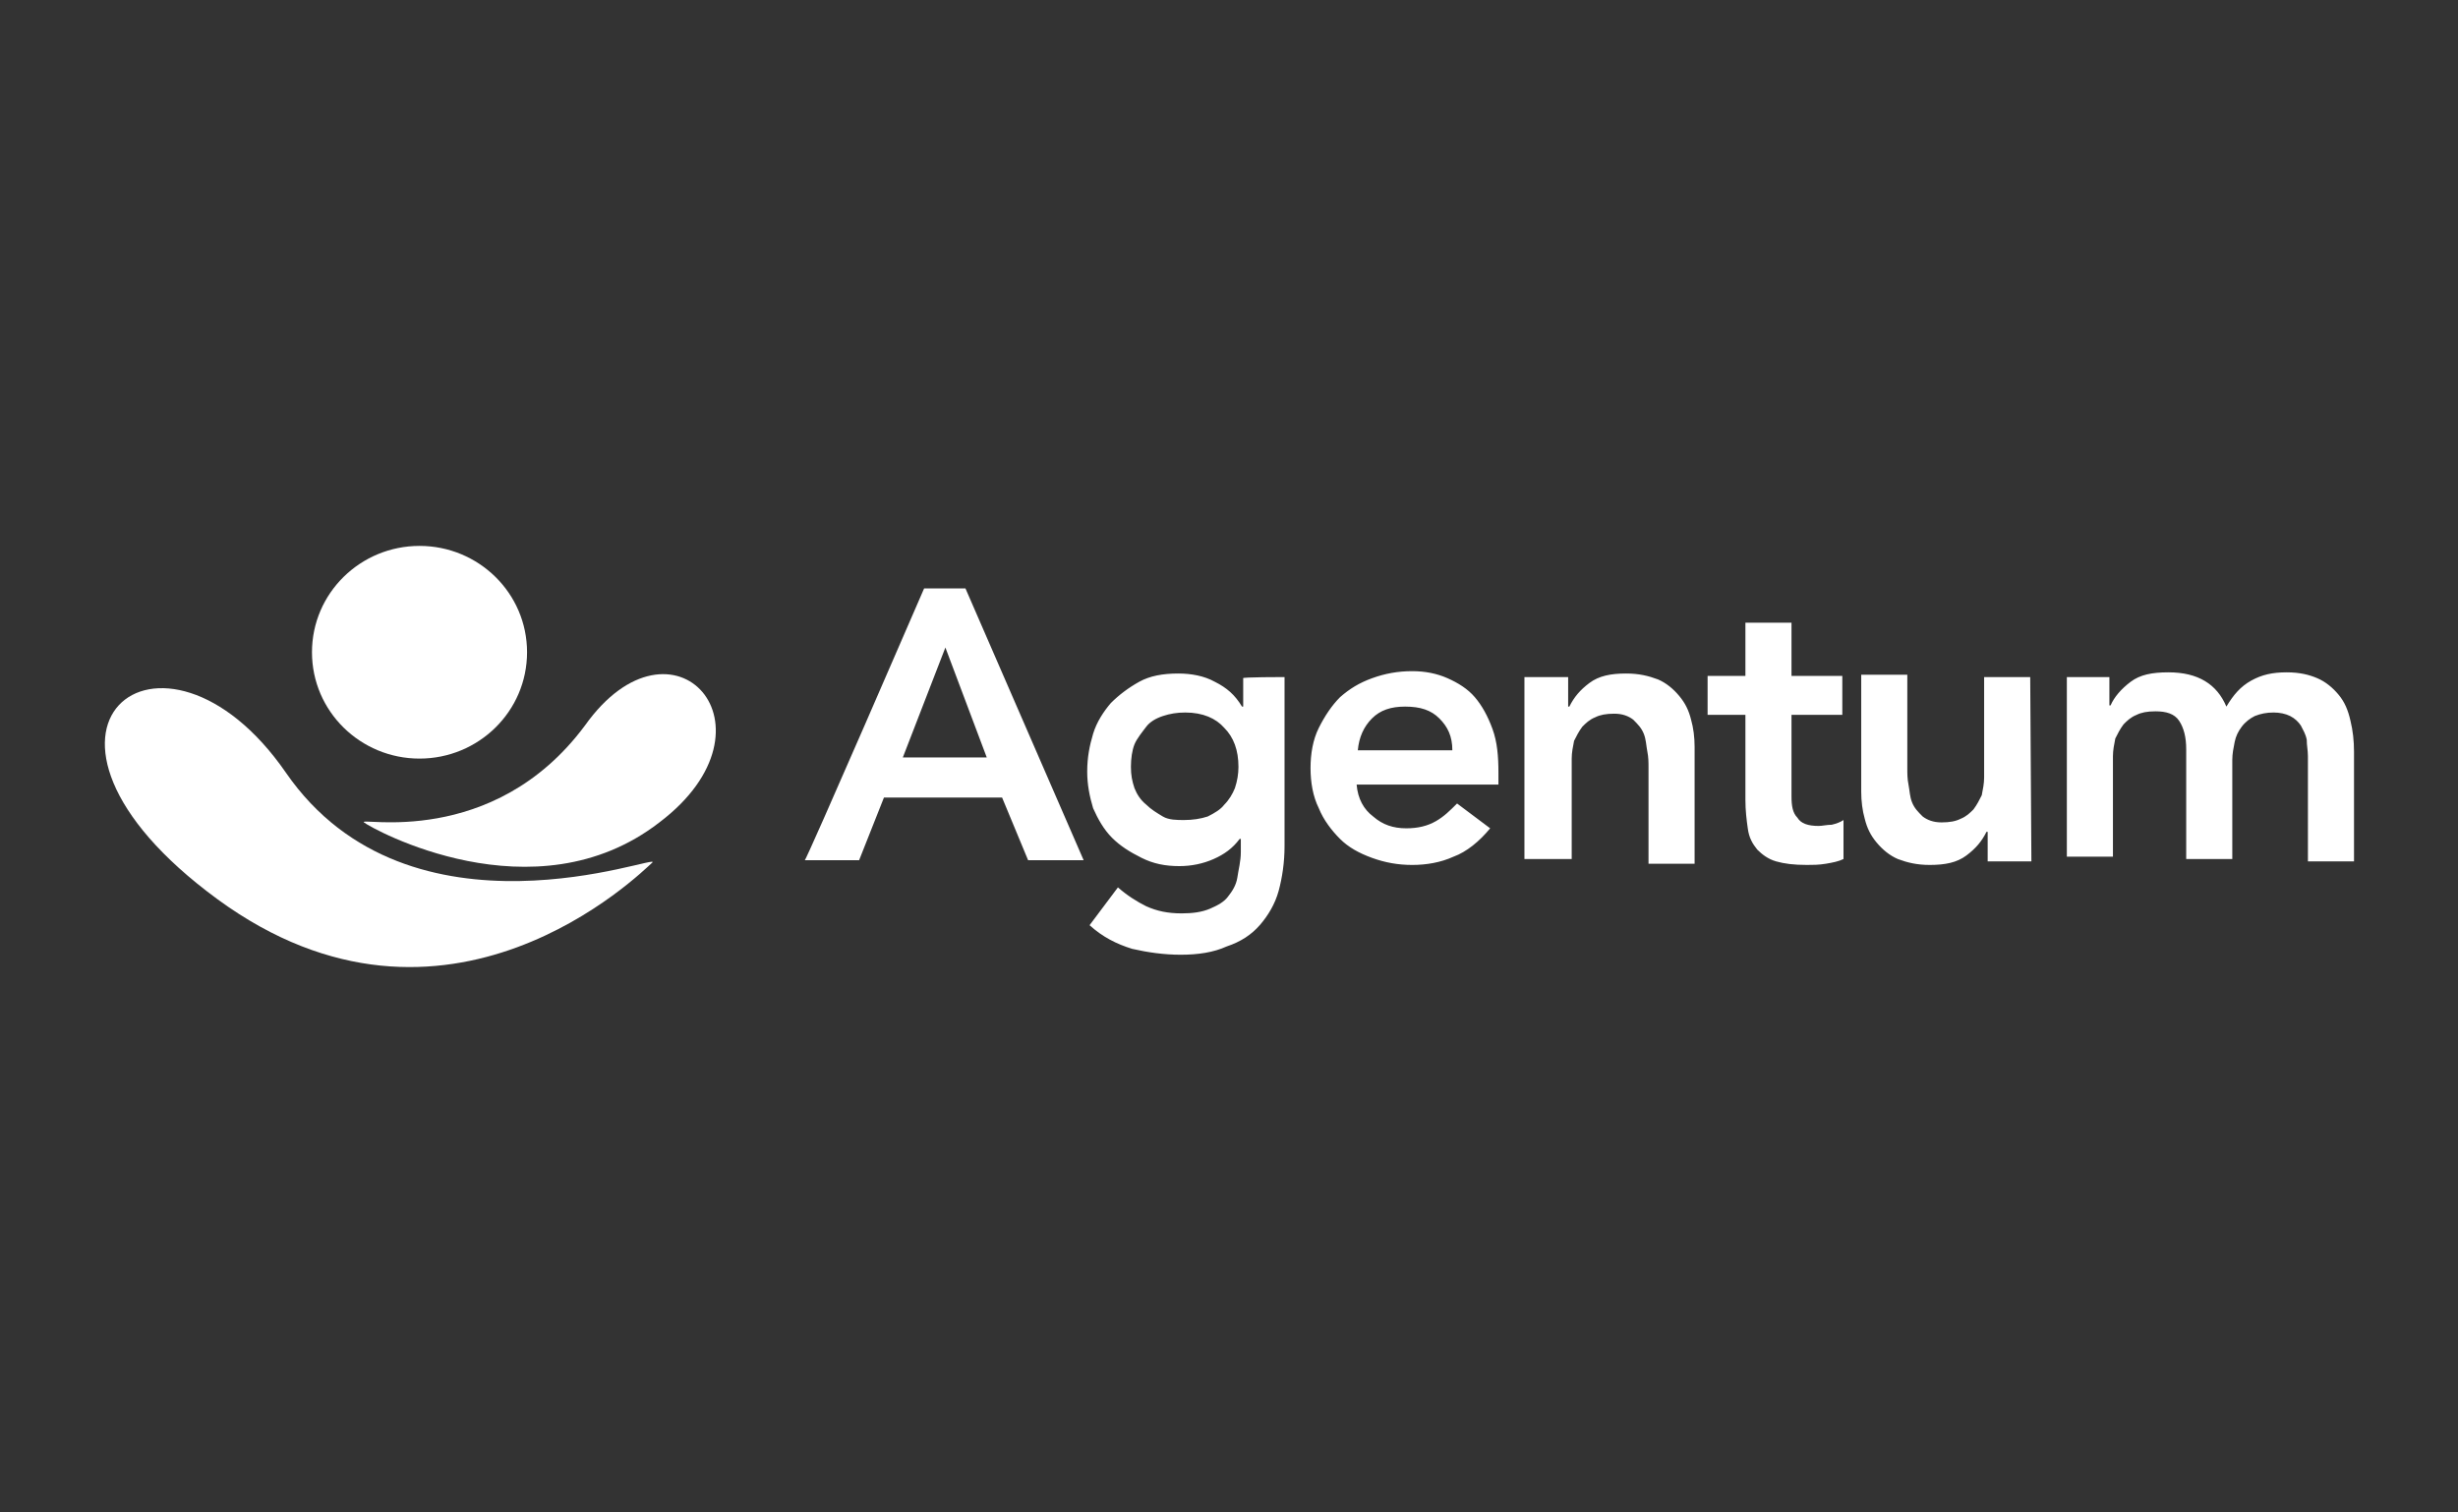
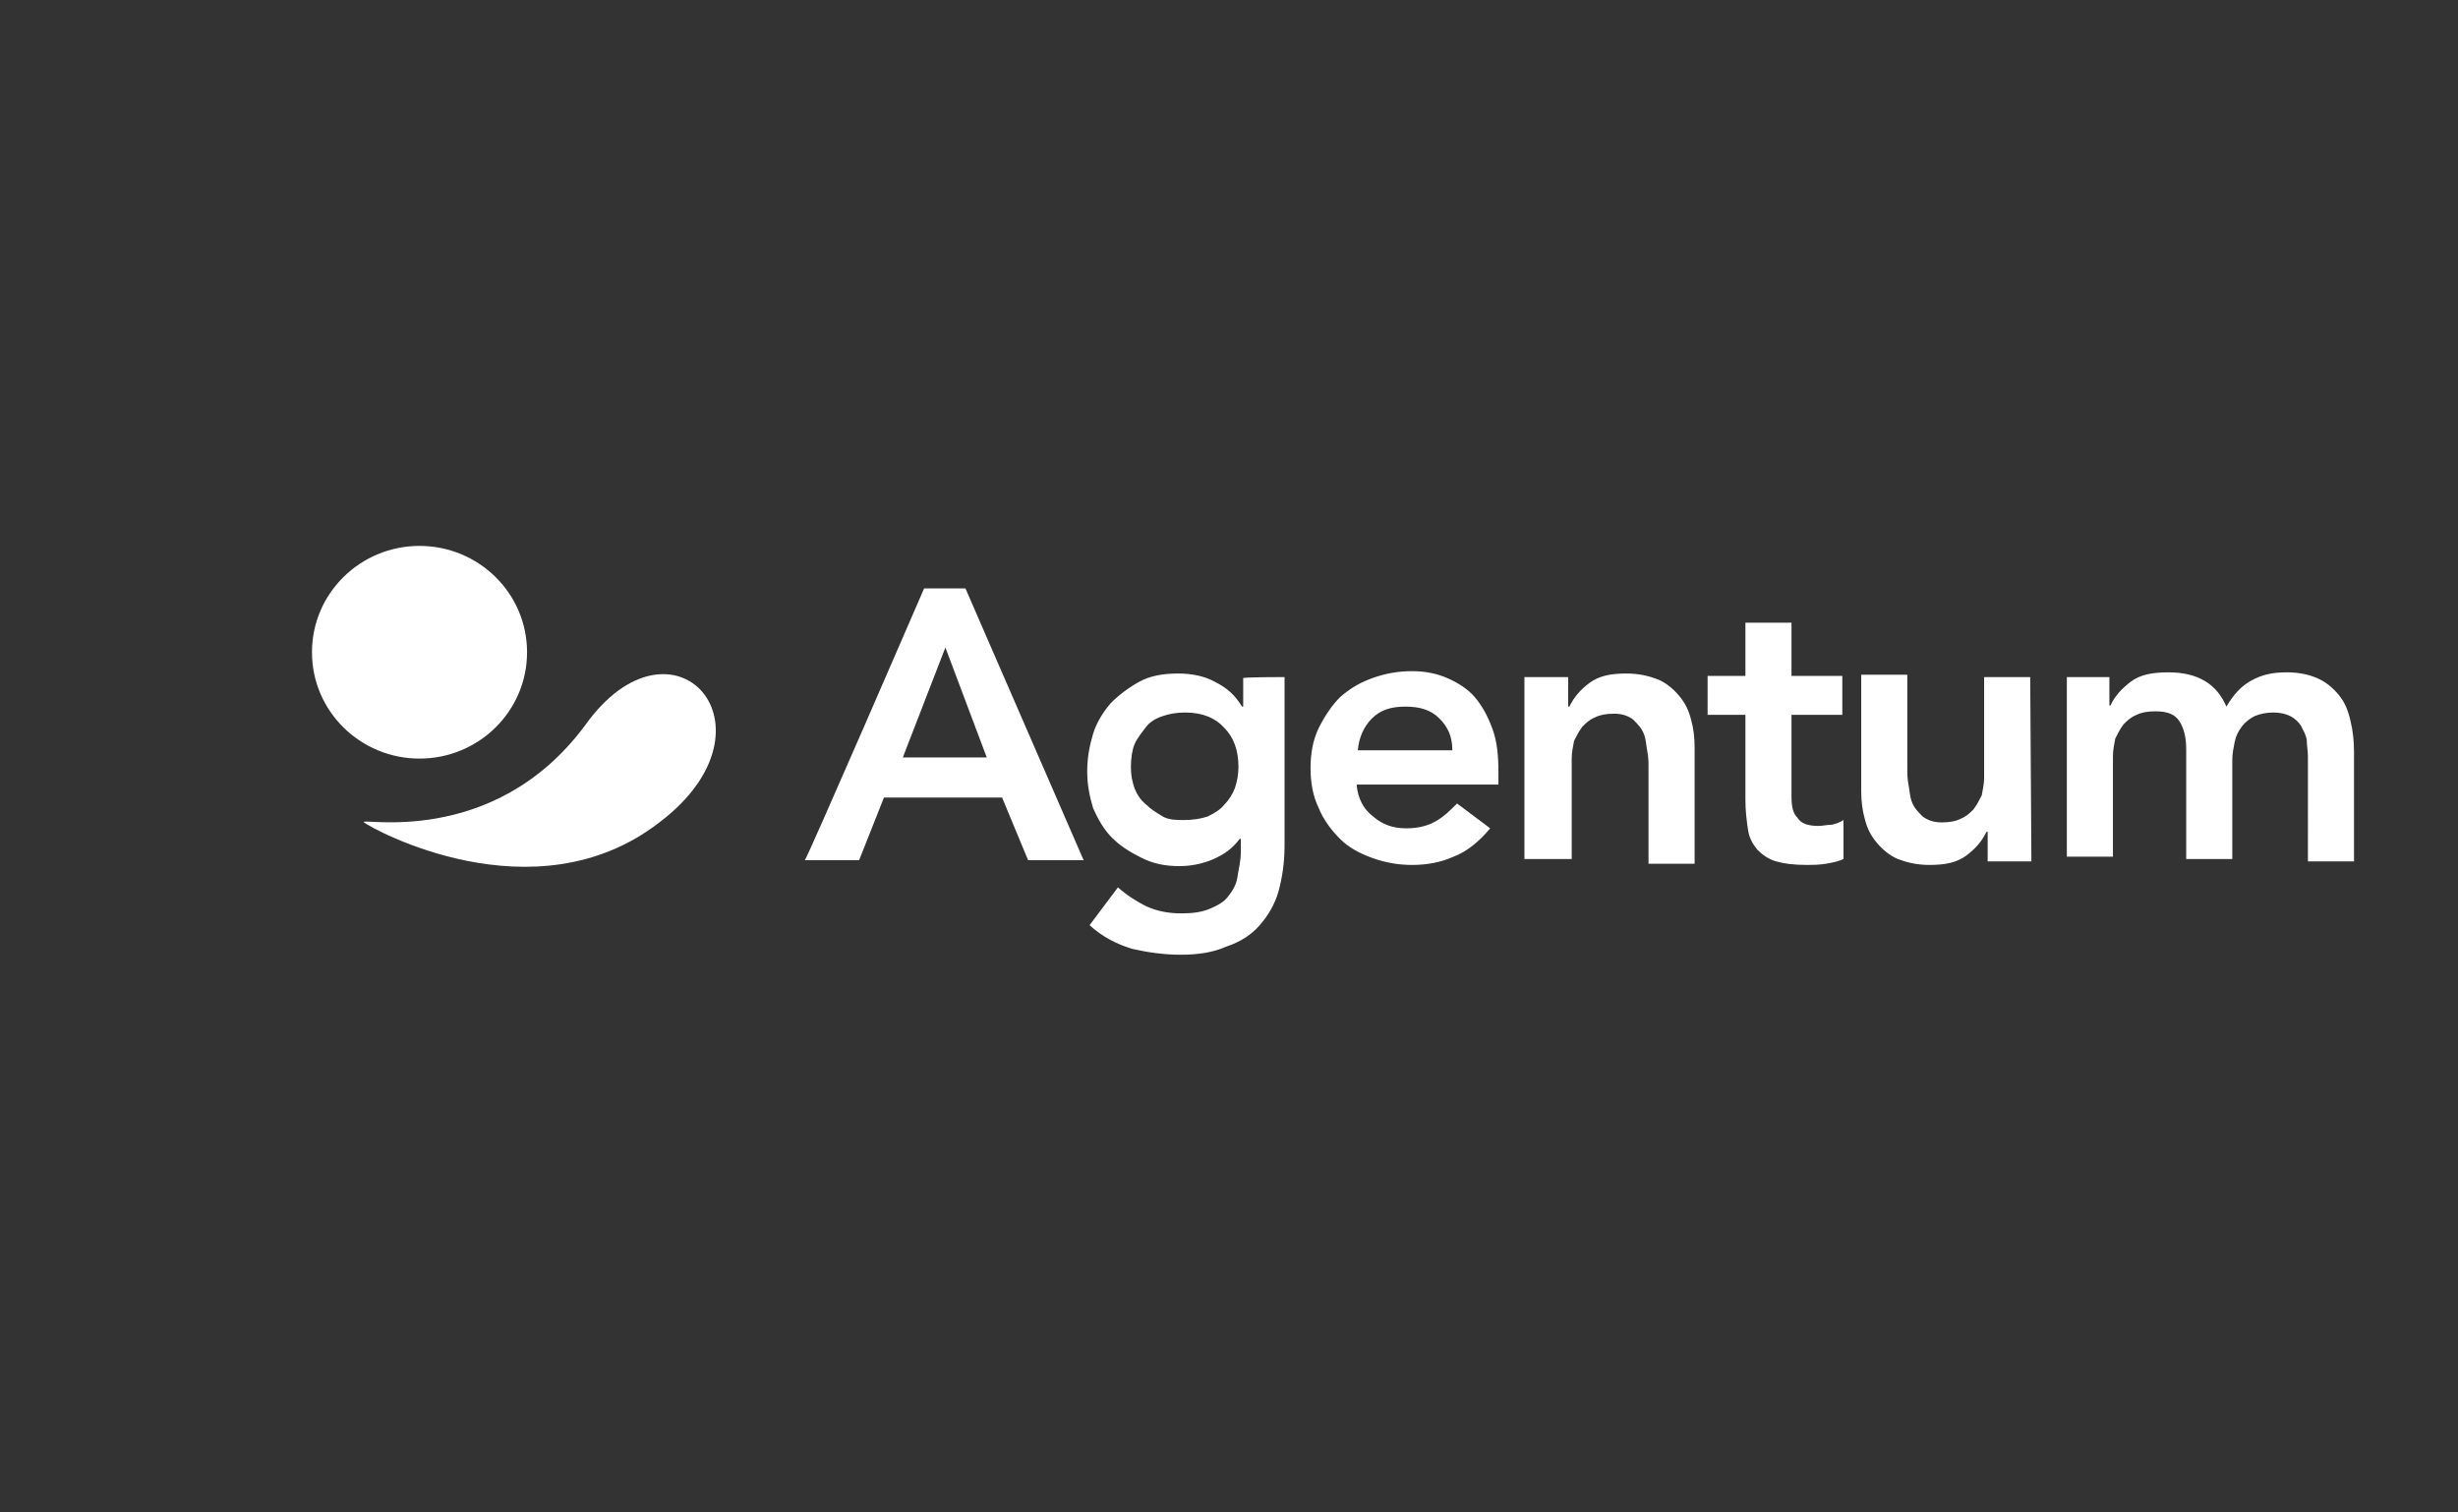
<svg xmlns="http://www.w3.org/2000/svg" version="1.1" id="Lager_1" x="0px" y="0px" viewBox="0 0 208 128" style="enable-background:new 0 0 208 128;" xml:space="preserve">
  <rect x="0" y="0" width="208" height="128" fill="#333333" stroke="none" />
  <style type="text/css">
	.st0{fill:#FFFFFF;}
</style>
  <g>
    <path class="st0" d="M78.2,49.8h3.5l10,23H87l-2.2-5.3H74.8l-2.1,5.3h-4.6C68.2,72.9,78.2,49.8,78.2,49.8z M83.5,64.1l-3.5-9.3   l-3.6,9.3C76.3,64.1,83.5,64.1,83.5,64.1z M108.7,57.3v14.3c0,1.4-0.2,2.7-0.5,3.8c-0.3,1.1-0.9,2.1-1.6,2.9   c-0.7,0.8-1.6,1.4-2.8,1.8c-1.1,0.5-2.4,0.7-3.9,0.7c-1.4,0-2.8-0.2-4.1-0.5c-1.3-0.4-2.5-1-3.6-2l2.4-3.2c0.8,0.7,1.6,1.2,2.4,1.6   c0.9,0.4,1.8,0.6,3,0.6c0.9,0,1.7-0.1,2.4-0.4c0.7-0.3,1.2-0.6,1.5-1c0.4-0.5,0.7-1,0.8-1.6c0.1-0.7,0.3-1.4,0.3-2.2v-1.1h-0.1   c-0.6,0.8-1.3,1.3-2.2,1.7c-0.9,0.4-1.9,0.6-2.9,0.6c-1.2,0-2.2-0.2-3.2-0.7c-1-0.5-1.8-1-2.5-1.7c-0.7-0.7-1.2-1.6-1.6-2.5   c-0.3-1-0.5-2-0.5-3.1c0-1.2,0.2-2.2,0.5-3.2c0.3-1,0.9-1.9,1.5-2.6c0.7-0.7,1.5-1.3,2.4-1.8c0.9-0.5,2-0.7,3.3-0.7   c1.1,0,2.2,0.2,3.1,0.7c1,0.5,1.7,1.1,2.3,2.1h0.1v-2.4C105,57.3,108.7,57.3,108.7,57.3z M100.3,60.3c-0.7,0-1.3,0.1-1.9,0.3   c-0.6,0.2-1.1,0.5-1.4,0.9S96.2,62.5,96,63c-0.2,0.5-0.3,1.2-0.3,1.9c0,0.7,0.1,1.2,0.3,1.8c0.2,0.5,0.5,1,1,1.4   c0.4,0.4,0.9,0.7,1.4,1s1.2,0.3,1.8,0.3c0.7,0,1.4-0.1,2-0.3c0.6-0.3,1.1-0.6,1.4-1c0.4-0.4,0.7-0.9,0.9-1.4   c0.2-0.6,0.3-1.2,0.3-1.8c0-1.4-0.4-2.5-1.2-3.3C102.9,60.8,101.8,60.3,100.3,60.3z M114.8,66.4c0.1,1.2,0.6,2.1,1.4,2.7   c0.8,0.7,1.7,1,2.8,1c1,0,1.8-0.2,2.5-0.6c0.7-0.4,1.2-0.9,1.8-1.5l2.8,2.1c-0.9,1.1-2,2-3.1,2.4c-1.1,0.5-2.3,0.7-3.5,0.7   c-1.2,0-2.3-0.2-3.4-0.6c-1.1-0.4-2-0.9-2.7-1.6c-0.7-0.7-1.4-1.6-1.8-2.6c-0.5-1-0.7-2.2-0.7-3.4c0-1.2,0.2-2.4,0.7-3.4   c0.5-1,1.1-1.9,1.8-2.6c0.8-0.7,1.6-1.2,2.7-1.6c1.1-0.4,2.2-0.6,3.4-0.6c1.1,0,2.1,0.2,3,0.6c0.9,0.4,1.7,0.9,2.3,1.6   c0.6,0.7,1.1,1.6,1.5,2.7c0.4,1.1,0.5,2.3,0.5,3.7v1H114.8z M122.9,63.5c0-1.2-0.4-2-1.1-2.7c-0.7-0.7-1.6-1-2.9-1   c-1.2,0-2.1,0.3-2.8,1c-0.7,0.7-1.1,1.6-1.2,2.7C114.8,63.5,122.9,63.5,122.9,63.5z M129,57.3h3.7v2.5h0.1c0.4-0.8,0.9-1.4,1.7-2   c0.8-0.6,1.8-0.8,3.1-0.8c1.1,0,1.9,0.2,2.7,0.5c0.7,0.3,1.3,0.8,1.8,1.4c0.5,0.6,0.8,1.2,1,2c0.2,0.7,0.3,1.5,0.3,2.3v9.9h-3.9V65   c0-0.5,0-0.9-0.1-1.4c-0.1-0.5-0.1-1-0.3-1.5c-0.2-0.5-0.5-0.8-0.9-1.2c-0.4-0.3-0.9-0.5-1.6-0.5c-0.7,0-1.2,0.1-1.6,0.3   c-0.5,0.2-0.8,0.5-1.1,0.8c-0.3,0.4-0.5,0.8-0.7,1.2c-0.1,0.5-0.2,1-0.2,1.5v8.5H129C129,72.9,129,57.3,129,57.3z M144.5,60.5v-3.3   h3.2v-4.5h3.9v4.5h4.3v3.3h-4.3v6.9c0,0.8,0.1,1.4,0.5,1.8c0.3,0.5,0.9,0.7,1.8,0.7c0.3,0,0.7-0.1,1.1-0.1c0.4-0.1,0.7-0.2,1-0.4   v3.3c-0.4,0.2-0.9,0.3-1.5,0.4c-0.6,0.1-1.1,0.1-1.6,0.1c-1.1,0-1.9-0.1-2.6-0.3c-0.7-0.2-1.2-0.6-1.6-1c-0.4-0.5-0.7-1-0.8-1.8   c-0.1-0.7-0.2-1.5-0.2-2.4v-7.2C147.7,60.5,144.5,60.5,144.5,60.5z M171.9,72.9h-3.7v-2.5h-0.1c-0.4,0.8-0.9,1.4-1.7,2   c-0.8,0.6-1.8,0.8-3.1,0.8c-1.1,0-1.9-0.2-2.7-0.5c-0.7-0.3-1.3-0.8-1.8-1.4c-0.5-0.6-0.8-1.2-1-2c-0.2-0.7-0.3-1.5-0.3-2.3v-9.9   h3.9v7.9c0,0.5,0,0.9,0.1,1.4c0.1,0.5,0.1,1,0.3,1.5c0.2,0.5,0.5,0.8,0.9,1.2c0.4,0.3,0.9,0.5,1.6,0.5c0.7,0,1.2-0.1,1.6-0.3   c0.5-0.2,0.8-0.5,1.1-0.8c0.3-0.4,0.5-0.8,0.7-1.2c0.1-0.5,0.2-1,0.2-1.5v-8.5h3.9L171.9,72.9z M174.8,57.3h3.7v2.4h0.1   c0.3-0.7,0.9-1.4,1.7-2c0.8-0.6,1.8-0.8,3.2-0.8c2.5,0,4.1,1,4.9,2.9c0.6-1,1.2-1.7,2.1-2.2c0.9-0.5,1.8-0.7,3-0.7   c1.1,0,1.9,0.2,2.6,0.5c0.7,0.3,1.3,0.8,1.8,1.4c0.5,0.6,0.8,1.3,1,2.2c0.2,0.8,0.3,1.7,0.3,2.6v9.3h-3.9V64c0-0.5-0.1-0.9-0.1-1.4   c-0.1-0.5-0.3-0.8-0.5-1.2c-0.2-0.3-0.5-0.6-0.9-0.8c-0.4-0.2-0.9-0.3-1.4-0.3c-0.6,0-1.1,0.1-1.6,0.3c-0.4,0.2-0.8,0.5-1.1,0.9   c-0.3,0.4-0.5,0.8-0.6,1.3c-0.1,0.5-0.2,1-0.2,1.5v8.4h-3.9v-9.3c0-1-0.2-1.8-0.6-2.4c-0.4-0.6-1.1-0.8-2-0.8   c-0.7,0-1.2,0.1-1.6,0.3c-0.5,0.2-0.8,0.5-1.1,0.8c-0.3,0.4-0.5,0.8-0.7,1.2c-0.1,0.5-0.2,1-0.2,1.5v8.5h-3.9V57.3z" />
-     <path class="st0" d="M24.2,65.4c10.5,15.2,31.9,6.7,31,7.6c-0.9,0.8-17.4,17.3-36.8,3.1C-1.1,61.8,13.7,50.2,24.2,65.4z" />
    <path class="st0" d="M49.5,61.4c-7.8,10.5-19.3,7.7-18.7,8.2c0.6,0.5,14.4,8.2,25,0C66.5,61.5,56.9,51,49.5,61.4z" />
    <path class="st0" d="M35.5,64.2c5,0,9.1-4,9.1-9s-4.1-9-9.1-9c-5,0-9.1,4-9.1,9S30.5,64.2,35.5,64.2z" />
  </g>
</svg>